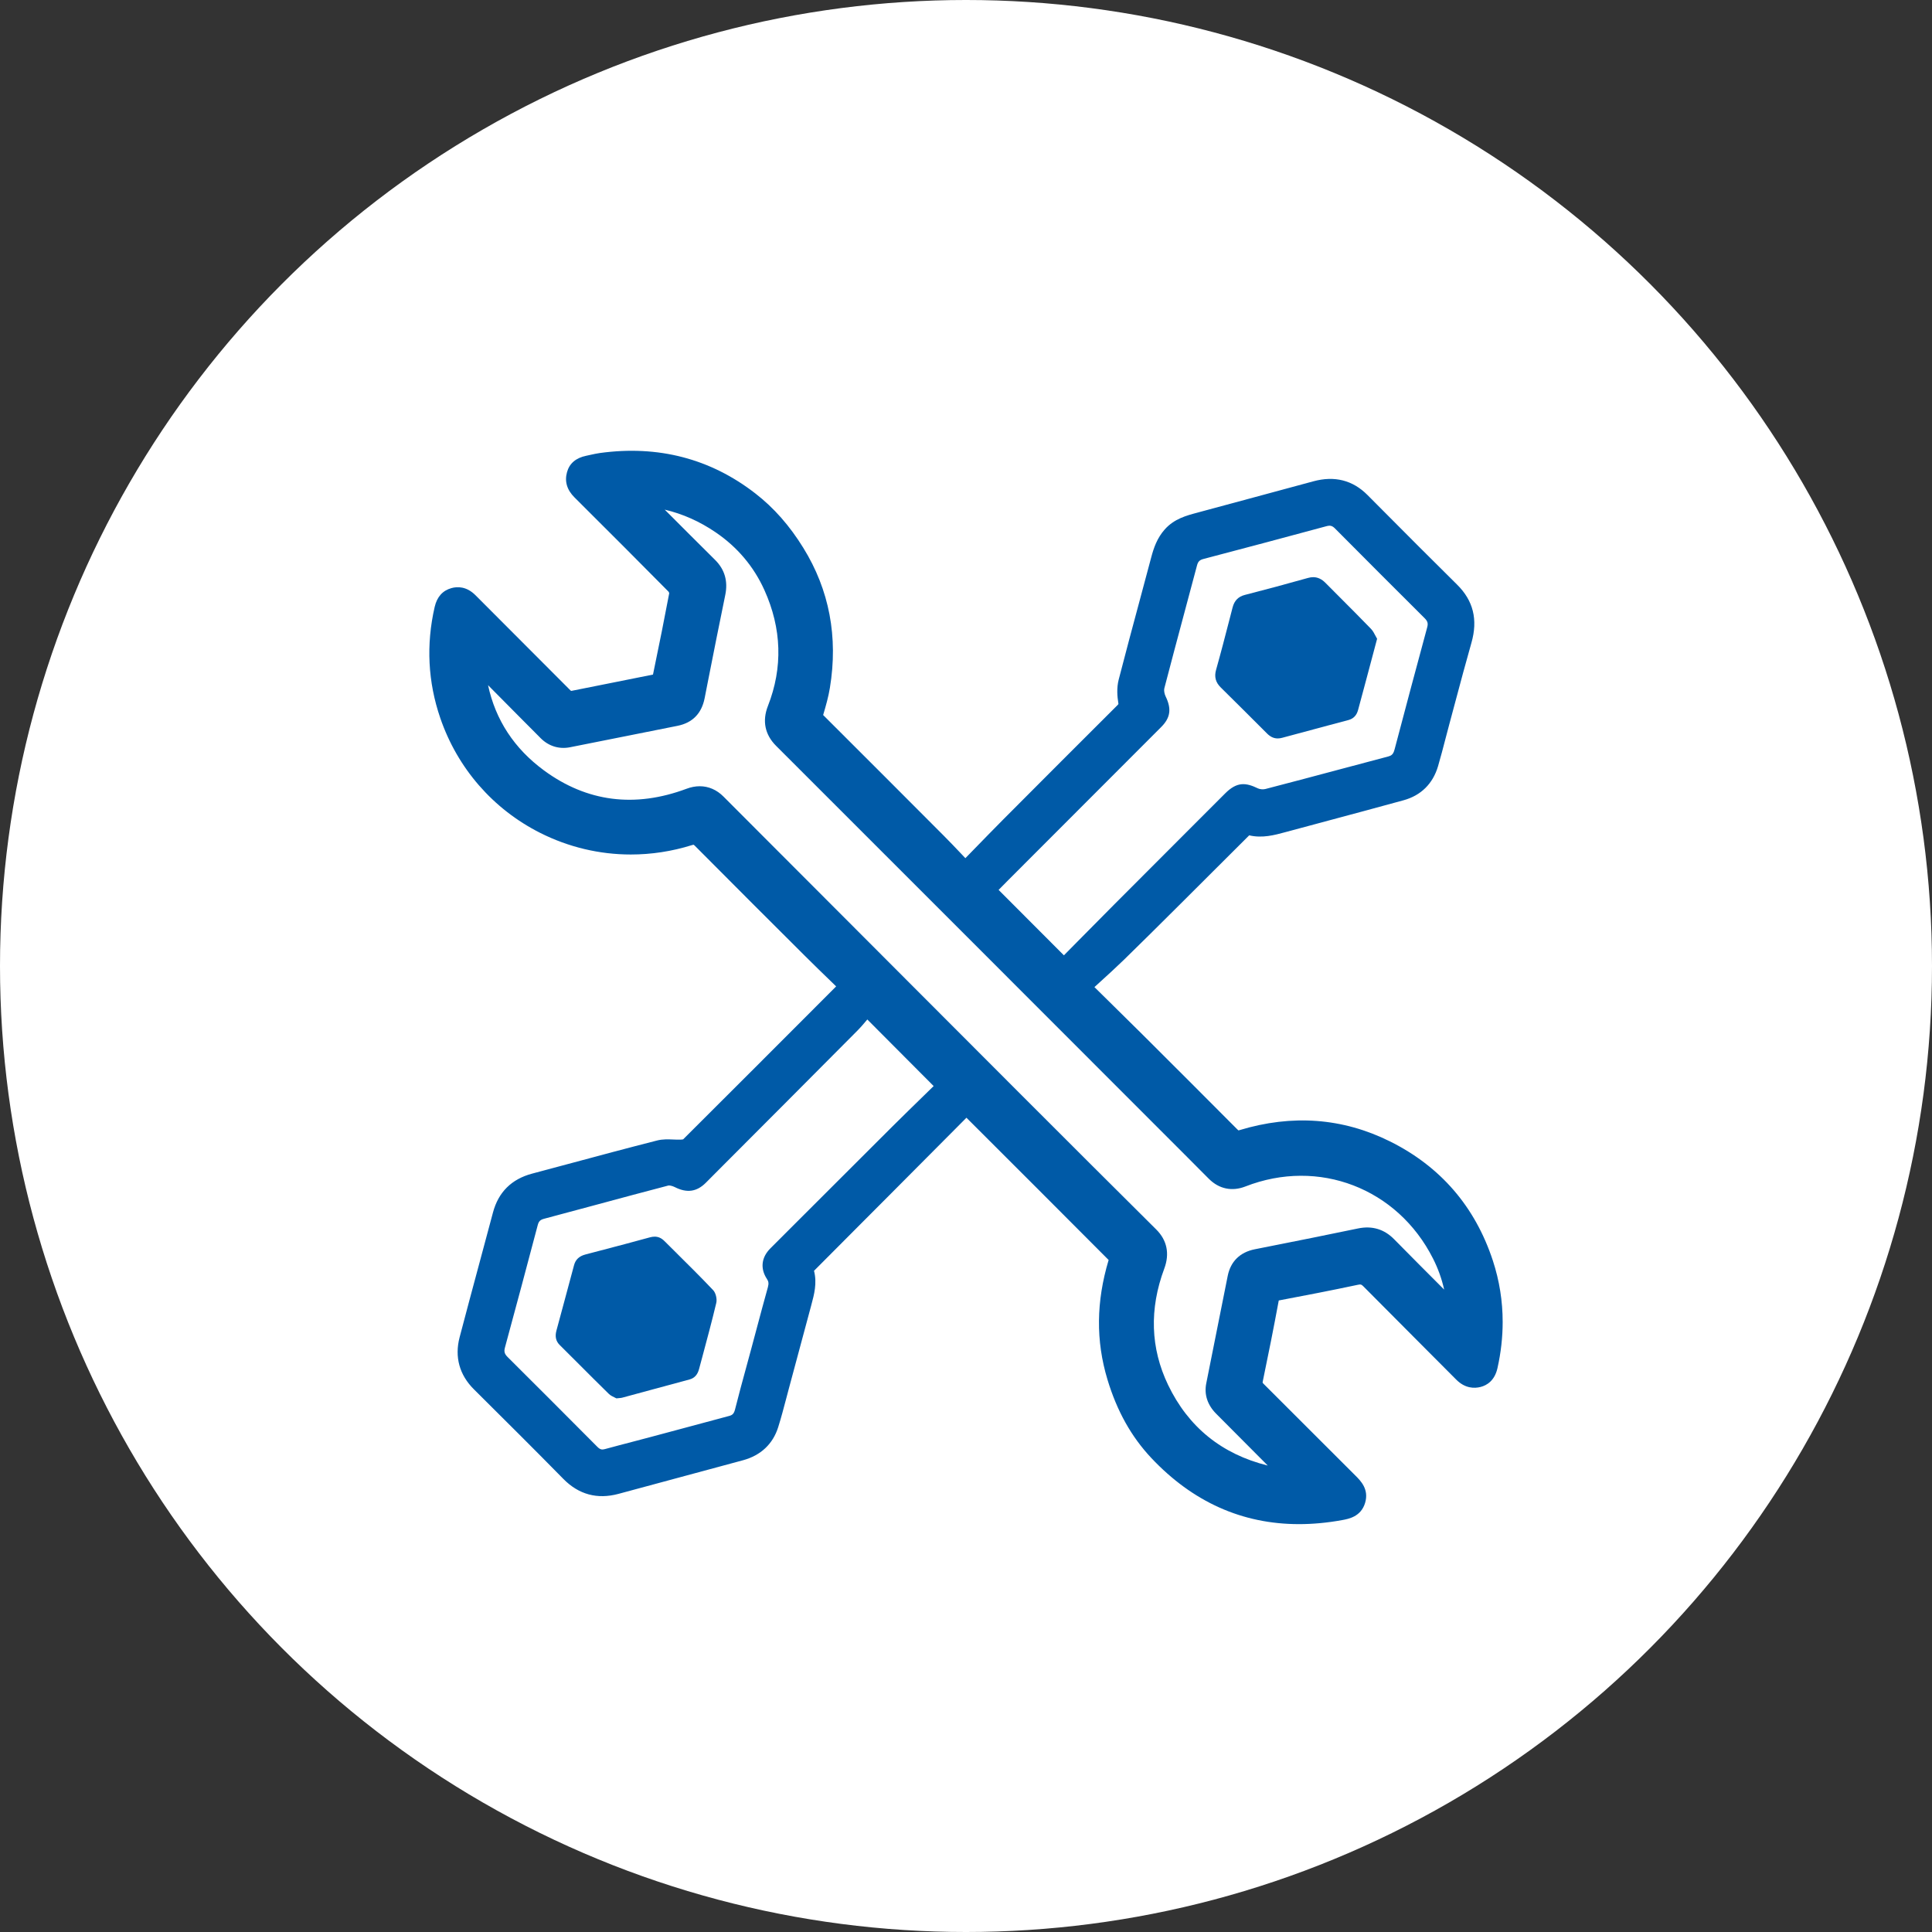
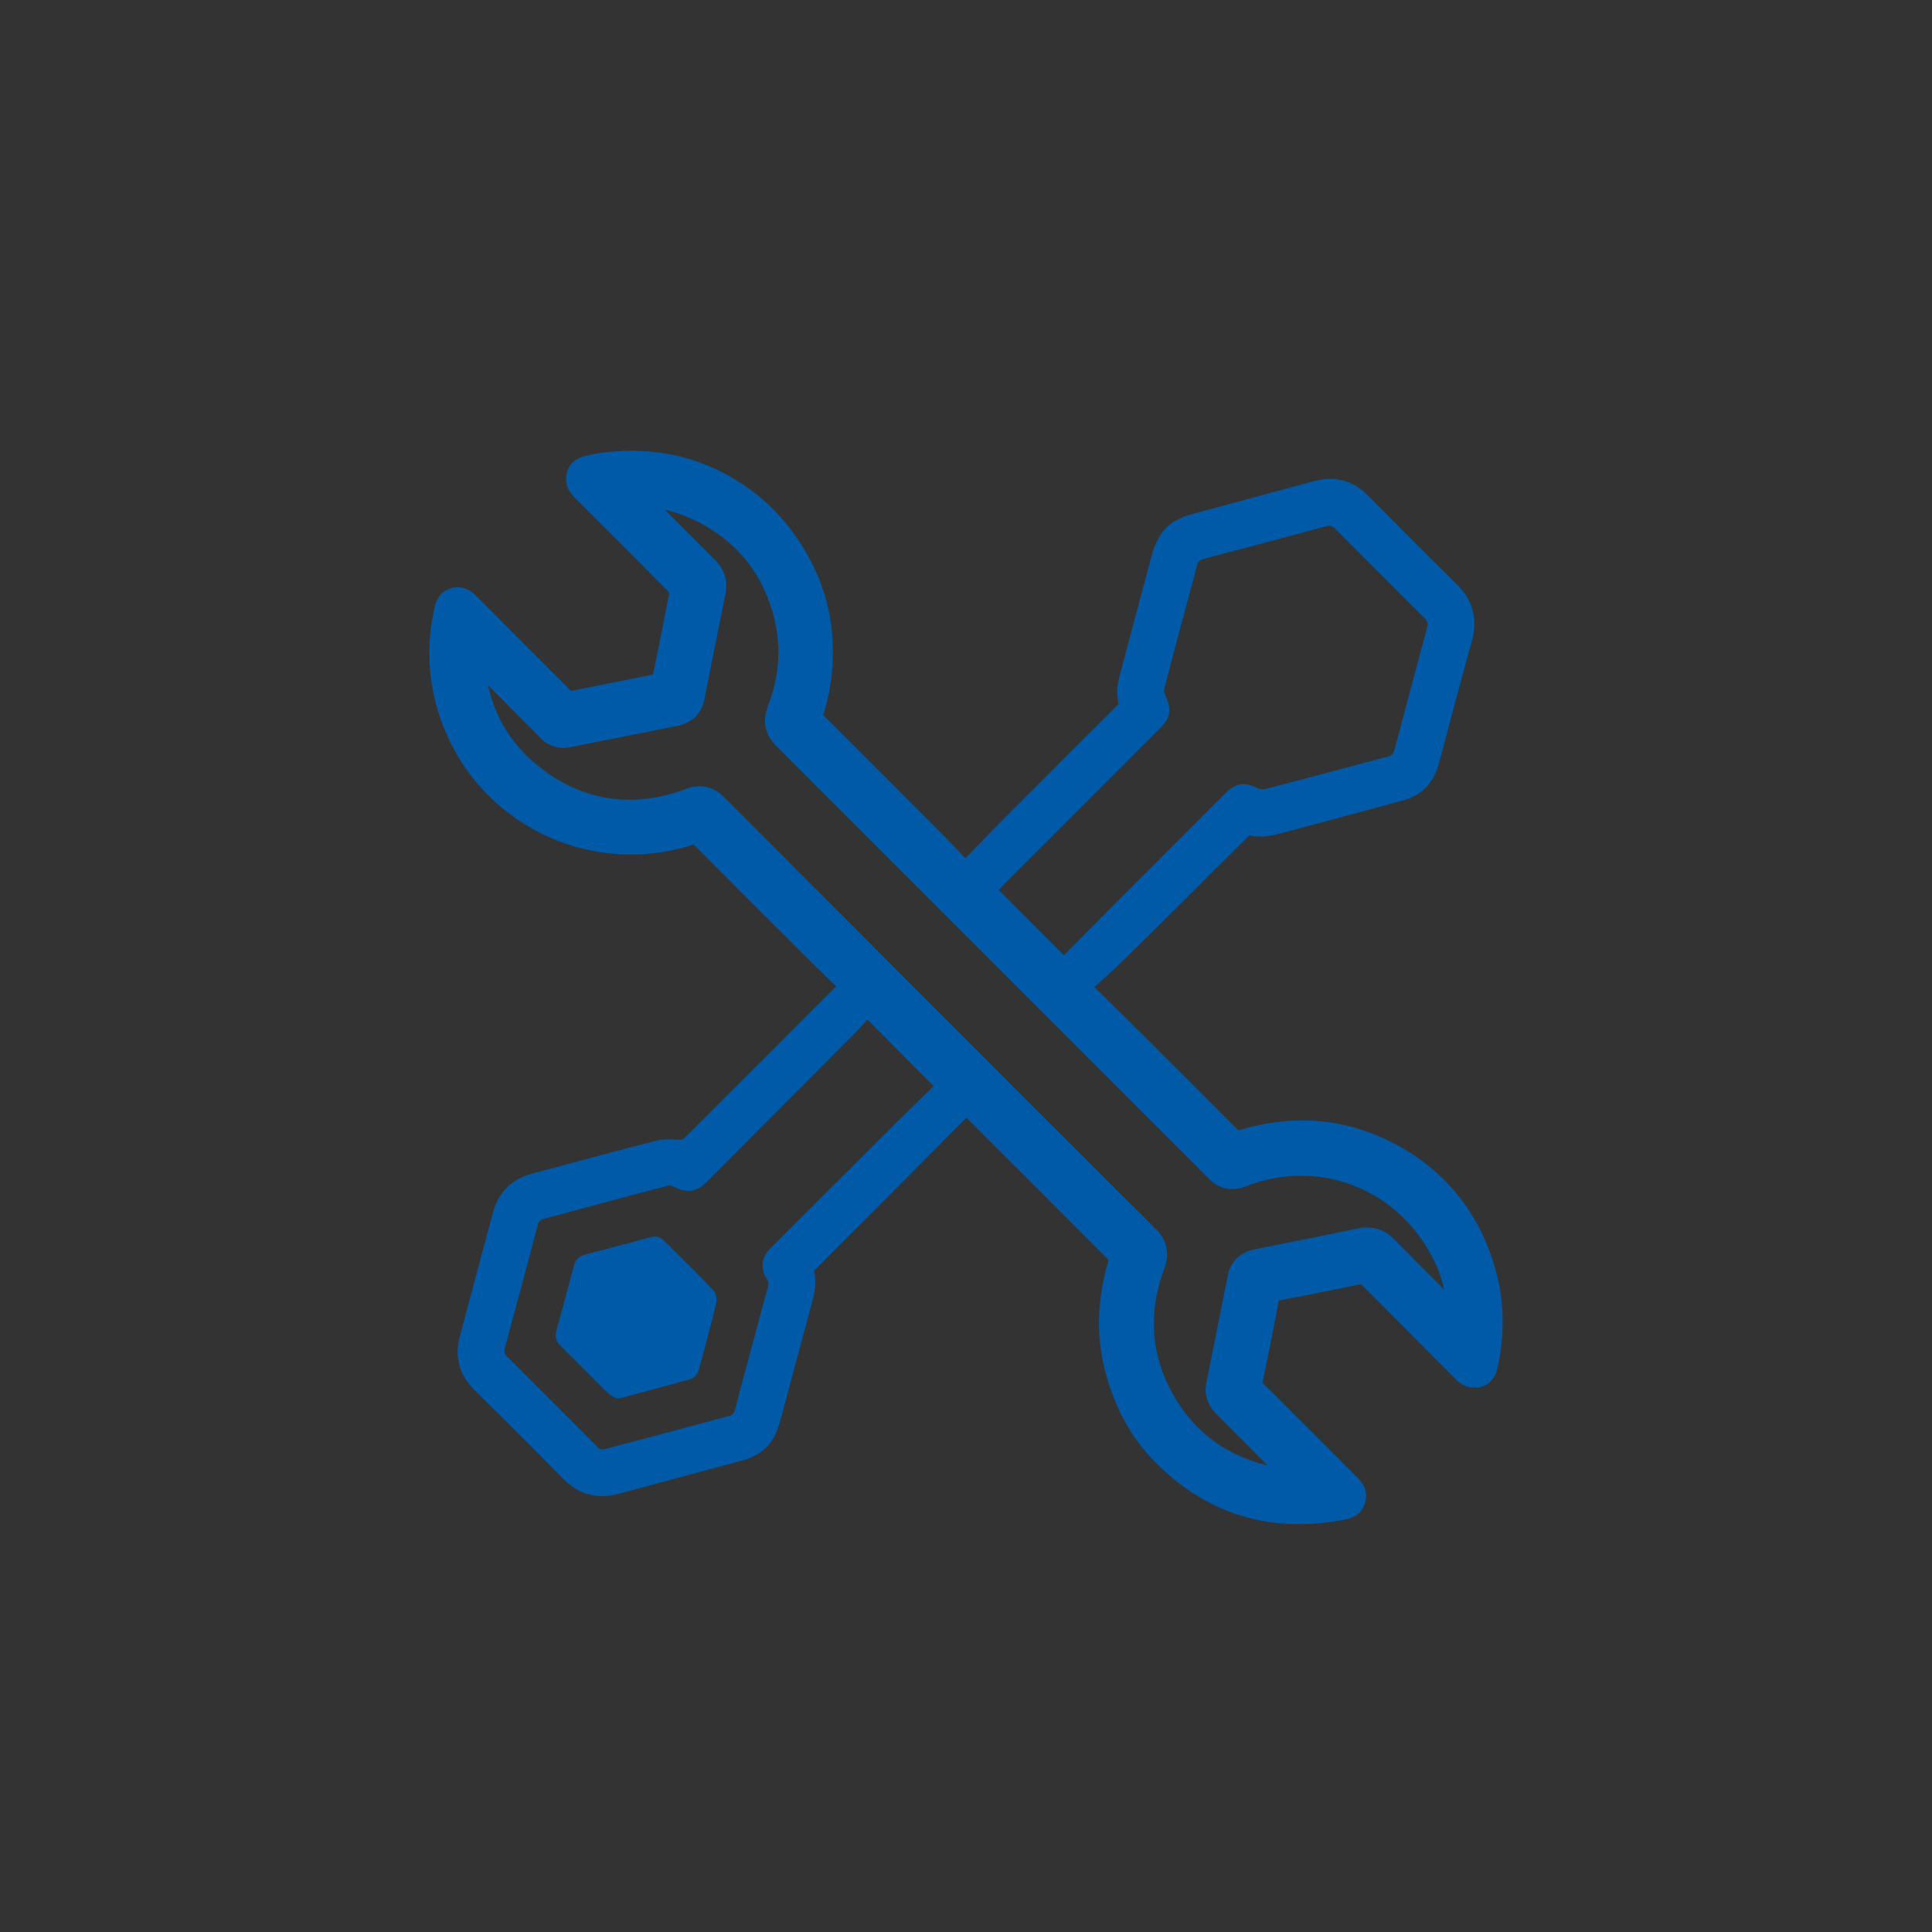
<svg xmlns="http://www.w3.org/2000/svg" width="90" height="90" viewBox="0 0 90 90" fill="none">
  <rect x="0" y="0" width="90" height="90" fill="#333333" stroke="none" />
-   <circle cx="45" cy="45" r="45" fill="white" />
  <g clip-path="url(#clip0_1128_6)">
    <path d="M69.545 58.73C68.719 56.212 67.105 54.34 64.746 53.169C62.551 52.078 60.195 51.902 57.741 52.646C57.717 52.654 57.701 52.657 57.692 52.658C57.682 52.651 57.663 52.634 57.627 52.599C56.227 51.191 54.784 49.749 53.218 48.188C52.676 47.65 52.135 47.117 51.561 46.552C51.372 46.365 51.179 46.176 50.983 45.983C51.062 45.911 51.14 45.84 51.219 45.768C51.612 45.411 51.983 45.073 52.35 44.717C53.168 43.921 53.989 43.103 54.783 42.313L55.169 41.929C55.621 41.479 56.072 41.028 56.524 40.577C57.071 40.031 57.637 39.466 58.193 38.913C58.803 39.057 59.372 38.902 59.877 38.765L59.933 38.75C60.623 38.563 61.312 38.378 62.002 38.194C63.112 37.896 64.261 37.589 65.388 37.278C66.195 37.055 66.749 36.508 66.989 35.694C67.115 35.263 67.23 34.824 67.34 34.399C67.399 34.175 67.457 33.951 67.517 33.728C67.61 33.383 67.702 33.037 67.795 32.691C68.036 31.788 68.286 30.854 68.546 29.94C68.853 28.864 68.632 27.976 67.871 27.228C66.681 26.054 65.482 24.848 64.322 23.682L63.701 23.058C63.014 22.368 62.167 22.154 61.183 22.421C60.179 22.694 59.175 22.964 58.172 23.235C57.416 23.439 56.661 23.642 55.906 23.846C55.864 23.858 55.821 23.869 55.779 23.881C55.273 24.015 54.699 24.167 54.259 24.662C53.902 25.064 53.745 25.524 53.629 25.961C53.453 26.624 53.275 27.286 53.097 27.949C52.77 29.164 52.432 30.422 52.112 31.663C52.013 32.048 52.047 32.456 52.093 32.73C52.101 32.773 52.1 32.793 52.1 32.8C52.096 32.805 52.086 32.82 52.059 32.847C50.339 34.562 48.548 36.353 46.736 38.173C46.277 38.635 45.829 39.096 45.355 39.583C45.228 39.713 45.1 39.845 44.971 39.977C44.917 39.92 44.864 39.864 44.812 39.809C44.522 39.504 44.249 39.215 43.964 38.93C42.192 37.152 40.355 35.313 38.346 33.309C38.346 33.308 38.346 33.307 38.346 33.307C38.477 32.864 38.591 32.463 38.66 32.04C39.049 29.672 38.633 27.48 37.423 25.524C36.784 24.489 36.054 23.66 35.194 22.992C33.1 21.364 30.659 20.729 27.94 21.104C27.791 21.125 27.649 21.157 27.512 21.187C27.447 21.202 27.381 21.217 27.314 21.23C26.831 21.329 26.527 21.585 26.414 21.994C26.293 22.425 26.411 22.822 26.763 23.172C28.409 24.81 29.842 26.247 31.144 27.563C31.155 27.577 31.171 27.613 31.175 27.634C30.962 28.764 30.721 29.971 30.419 31.424C29.76 31.559 29.09 31.692 28.442 31.82C27.852 31.936 27.242 32.056 26.642 32.179C26.621 32.183 26.609 32.184 26.602 32.184C26.596 32.18 26.583 32.17 26.561 32.148C25.761 31.343 24.946 30.527 24.157 29.739C23.488 29.069 22.819 28.4 22.152 27.73C21.737 27.313 21.313 27.318 21.03 27.396C20.62 27.51 20.357 27.804 20.249 28.272C19.845 30.027 19.933 31.77 20.511 33.453C21.314 35.791 22.965 37.689 25.16 38.797C26.488 39.467 27.931 39.806 29.387 39.806C30.338 39.806 31.295 39.662 32.229 39.37C32.281 39.353 32.305 39.352 32.312 39.352C32.318 39.355 32.338 39.368 32.374 39.404C34.176 41.218 35.991 43.029 37.528 44.56C37.917 44.948 38.313 45.332 38.697 45.703C38.782 45.786 38.867 45.868 38.951 45.95L38.506 46.396C36.318 48.587 34.056 50.853 31.824 53.075C31.807 53.078 31.773 53.085 31.713 53.088C31.606 53.093 31.492 53.088 31.371 53.083C31.124 53.073 30.869 53.062 30.608 53.129C29.223 53.482 27.821 53.858 26.465 54.223C25.905 54.372 25.347 54.523 24.787 54.672C23.83 54.927 23.217 55.535 22.965 56.481C22.755 57.273 22.538 58.078 22.328 58.856C22.025 59.983 21.711 61.149 21.41 62.297C21.171 63.212 21.401 64.05 22.079 64.722C23.557 66.19 24.891 67.518 26.246 68.896C26.96 69.621 27.822 69.855 28.808 69.591C30.391 69.167 31.999 68.732 33.554 68.31L34.616 68.023C35.439 67.799 36.004 67.268 36.251 66.484C36.39 66.042 36.509 65.59 36.624 65.154C36.665 65 36.705 64.846 36.746 64.693C37.071 63.491 37.406 62.241 37.773 60.873L37.798 60.778C37.925 60.306 38.069 59.775 37.92 59.199C38.701 58.412 39.497 57.614 40.268 56.842C40.677 56.432 41.086 56.023 41.494 55.613C42.482 54.622 43.468 53.63 44.456 52.636L45.021 52.068L45.04 52.087C47.206 54.25 49.446 56.486 51.642 58.693C51.642 58.695 51.643 58.698 51.643 58.7C51.063 60.639 51.045 62.458 51.589 64.262C52.032 65.732 52.701 66.928 53.633 67.919C55.563 69.968 57.87 71 60.512 71C61.16 71 61.829 70.938 62.516 70.813C62.826 70.757 63.401 70.653 63.593 70.006C63.78 69.375 63.383 68.98 63.147 68.745C62.421 68.023 61.686 67.286 60.974 66.574C60.283 65.882 59.568 65.166 58.862 64.464C58.828 64.429 58.818 64.413 58.817 64.413C58.817 64.41 58.816 64.394 58.823 64.359C59.088 63.091 59.338 61.83 59.564 60.611C59.566 60.599 59.568 60.589 59.57 60.581C59.578 60.579 59.588 60.577 59.599 60.575C60.752 60.357 61.992 60.119 63.252 59.851C63.386 59.822 63.421 59.832 63.516 59.928C64.291 60.712 65.083 61.505 65.849 62.273C66.5 62.924 67.172 63.598 67.831 64.262C68.248 64.685 68.683 64.684 68.975 64.609C69.259 64.535 69.627 64.322 69.759 63.728C69.92 63.006 70 62.29 70 61.583C70 60.611 69.848 59.657 69.545 58.73ZM35.727 59.58C35.796 59.684 35.823 59.775 35.771 59.963C35.589 60.614 35.412 61.277 35.241 61.918C35.159 62.224 35.078 62.529 34.996 62.834C34.918 63.122 34.84 63.409 34.762 63.696C34.587 64.335 34.406 64.997 34.242 65.653C34.189 65.866 34.11 65.922 33.963 65.961C33.355 66.123 32.747 66.287 32.139 66.451C31.532 66.614 30.925 66.777 30.317 66.939C30.031 67.016 29.745 67.091 29.459 67.165C29.039 67.275 28.604 67.388 28.177 67.505C28.05 67.54 27.961 67.534 27.828 67.4C26.193 65.755 24.866 64.428 23.653 63.222C23.5 63.071 23.47 62.964 23.524 62.767C24.042 60.871 24.554 58.941 25.05 57.069C25.097 56.891 25.167 56.822 25.348 56.774C26.195 56.55 27.056 56.318 27.887 56.093C28.949 55.806 30.048 55.51 31.13 55.228C31.138 55.225 31.149 55.224 31.162 55.224C31.222 55.224 31.329 55.247 31.437 55.301C31.999 55.585 32.457 55.52 32.879 55.099L33.453 54.522C35.578 52.393 37.775 50.192 39.931 48.021C40.101 47.849 40.255 47.669 40.403 47.491C41.459 48.552 42.464 49.56 43.493 50.593C43.343 50.74 43.192 50.887 43.04 51.035C42.548 51.515 42.039 52.01 41.541 52.506C40.031 54.009 38.499 55.541 37.018 57.023L35.888 58.153C35.465 58.575 35.407 59.095 35.727 59.58ZM54.298 32.438C54.241 32.321 54.215 32.158 54.238 32.069C54.54 30.904 54.858 29.72 55.164 28.576C55.361 27.844 55.564 27.087 55.761 26.341C55.809 26.16 55.881 26.087 56.057 26.04C58.081 25.507 59.91 25.023 61.784 24.514C61.966 24.464 62.061 24.489 62.19 24.619C63.655 26.093 65.02 27.46 66.363 28.796C66.506 28.939 66.535 29.04 66.483 29.228C65.971 31.109 65.464 33.025 64.974 34.877L64.96 34.926C64.904 35.14 64.816 35.2 64.673 35.239C63.952 35.429 63.232 35.621 62.512 35.813C61.344 36.125 60.136 36.447 58.946 36.755C58.844 36.782 58.689 36.769 58.602 36.727C58.036 36.452 57.625 36.407 57.073 36.96L55.833 38.2C54.537 39.497 53.196 40.838 51.88 42.159C51.306 42.735 50.723 43.326 50.159 43.897C49.96 44.098 49.761 44.301 49.561 44.503L48.464 43.404C47.815 42.754 47.171 42.108 46.519 41.455C46.673 41.298 46.83 41.139 46.987 40.981L54.093 33.868C54.524 33.437 54.583 33.022 54.298 32.438ZM57.191 59.438C56.941 60.683 56.693 61.928 56.445 63.174L56.192 64.443C56.088 64.962 56.249 65.451 56.656 65.859C57.471 66.673 58.316 67.523 59.057 68.271C56.917 67.742 55.356 66.478 54.414 64.515C53.593 62.803 53.534 60.98 54.237 59.095C54.495 58.403 54.365 57.773 53.861 57.273C51.902 55.327 49.842 53.272 47.378 50.806C45.639 49.066 43.902 47.325 42.164 45.584L40.237 43.653C39.462 42.876 38.685 42.098 37.909 41.321C37.41 40.821 36.911 40.321 36.411 39.821L36.139 39.549C35.339 38.748 34.511 37.921 33.701 37.106C33.389 36.792 33.007 36.626 32.596 36.626C32.396 36.626 32.19 36.665 31.983 36.743C29.573 37.644 27.339 37.357 25.342 35.89C23.956 34.871 23.082 33.538 22.735 31.917C22.786 31.968 22.836 32.02 22.887 32.071C23.368 32.559 23.86 33.054 24.336 33.533L24.714 33.912C24.871 34.07 25.028 34.228 25.186 34.387C25.559 34.761 26.046 34.911 26.558 34.809C27.267 34.667 27.975 34.526 28.683 34.386C29.643 34.195 30.602 34.004 31.56 33.812C32.258 33.672 32.682 33.24 32.824 32.528L32.972 31.773C33.235 30.441 33.507 29.064 33.786 27.714C33.918 27.076 33.76 26.529 33.315 26.086C32.54 25.318 31.759 24.535 31.003 23.779L30.965 23.741C31.809 23.94 32.594 24.29 33.341 24.8C34.352 25.489 35.114 26.393 35.608 27.486C36.418 29.28 36.474 31.099 35.772 32.889C35.5 33.583 35.633 34.225 36.154 34.745C39.311 37.897 42.494 41.082 45.75 44.34L47.736 46.328C50.279 48.872 52.821 51.416 55.363 53.959C55.491 54.088 55.62 54.217 55.748 54.346L55.826 54.425C55.99 54.59 56.154 54.755 56.319 54.919C56.792 55.389 57.395 55.513 58.017 55.27C61.426 53.938 65.102 55.351 66.757 58.631C66.991 59.094 67.162 59.572 67.275 60.075C66.506 59.305 65.716 58.514 64.945 57.73C64.483 57.259 63.917 57.09 63.263 57.226C61.838 57.524 60.337 57.822 59.132 58.061L58.453 58.196C57.763 58.334 57.326 58.763 57.191 59.438Z" fill="#005AA7" />
    <path d="M31.502 58.36L31.769 58.087L31.5 58.358L31.489 58.346C31.31 58.169 31.131 57.992 30.953 57.814C30.814 57.675 30.668 57.608 30.496 57.608C30.426 57.608 30.351 57.619 30.272 57.641C29.512 57.851 28.737 58.054 27.987 58.251L27.978 58.253C27.744 58.314 27.511 58.376 27.277 58.437C26.981 58.515 26.811 58.674 26.741 58.938C26.596 59.491 26.444 60.048 26.298 60.587C26.172 61.047 26.044 61.522 25.919 61.99C25.847 62.263 25.897 62.48 26.072 62.654C26.371 62.951 26.669 63.249 26.967 63.547L26.974 63.554C27.425 64.006 27.892 64.473 28.357 64.928C28.436 65.007 28.541 65.056 28.626 65.097C28.666 65.115 28.69 65.127 28.711 65.139L28.715 65.141H28.718C28.769 65.135 28.81 65.131 28.844 65.129C28.909 65.123 28.945 65.12 28.983 65.11C29.444 64.985 29.905 64.86 30.367 64.735L30.422 64.72C30.988 64.567 31.554 64.413 32.12 64.261C32.348 64.2 32.492 64.043 32.563 63.782C32.61 63.605 32.658 63.428 32.706 63.25L32.712 63.228C32.934 62.4 33.165 61.544 33.367 60.695C33.411 60.51 33.342 60.228 33.223 60.102C32.662 59.51 32.072 58.925 31.502 58.36Z" fill="#005AA7" />
-     <path d="M59.024 34.17C59.178 34.325 59.339 34.399 59.521 34.399C59.588 34.399 59.658 34.389 59.731 34.369C60.464 34.17 61.21 33.971 61.931 33.778L61.951 33.773C62.239 33.696 62.528 33.619 62.817 33.542C63.05 33.479 63.198 33.324 63.266 33.069C63.328 32.839 63.39 32.607 63.452 32.376L63.46 32.347C63.523 32.114 63.586 31.88 63.648 31.646C63.765 31.207 63.882 30.768 64.007 30.299L64.151 29.756L64.148 29.752C64.125 29.712 64.101 29.667 64.076 29.62C64.019 29.509 63.954 29.384 63.86 29.288C63.377 28.789 62.88 28.291 62.4 27.81L62.387 27.797C62.173 27.582 61.958 27.366 61.744 27.151C61.568 26.974 61.383 26.887 61.173 26.887C61.094 26.887 61.013 26.899 60.926 26.924C59.928 27.205 58.941 27.471 57.993 27.713C57.685 27.792 57.503 27.977 57.419 28.297L57.273 28.862C57.074 29.632 56.868 30.428 56.649 31.205C56.559 31.527 56.627 31.787 56.866 32.023C57.525 32.676 58.29 33.433 59.024 34.17Z" fill="#005AA7" />
  </g>
  <defs>
    <clipPath id="clip0_1128_6">
      <rect width="50" height="50" fill="white" transform="translate(20 21)" />
    </clipPath>
  </defs>
</svg>